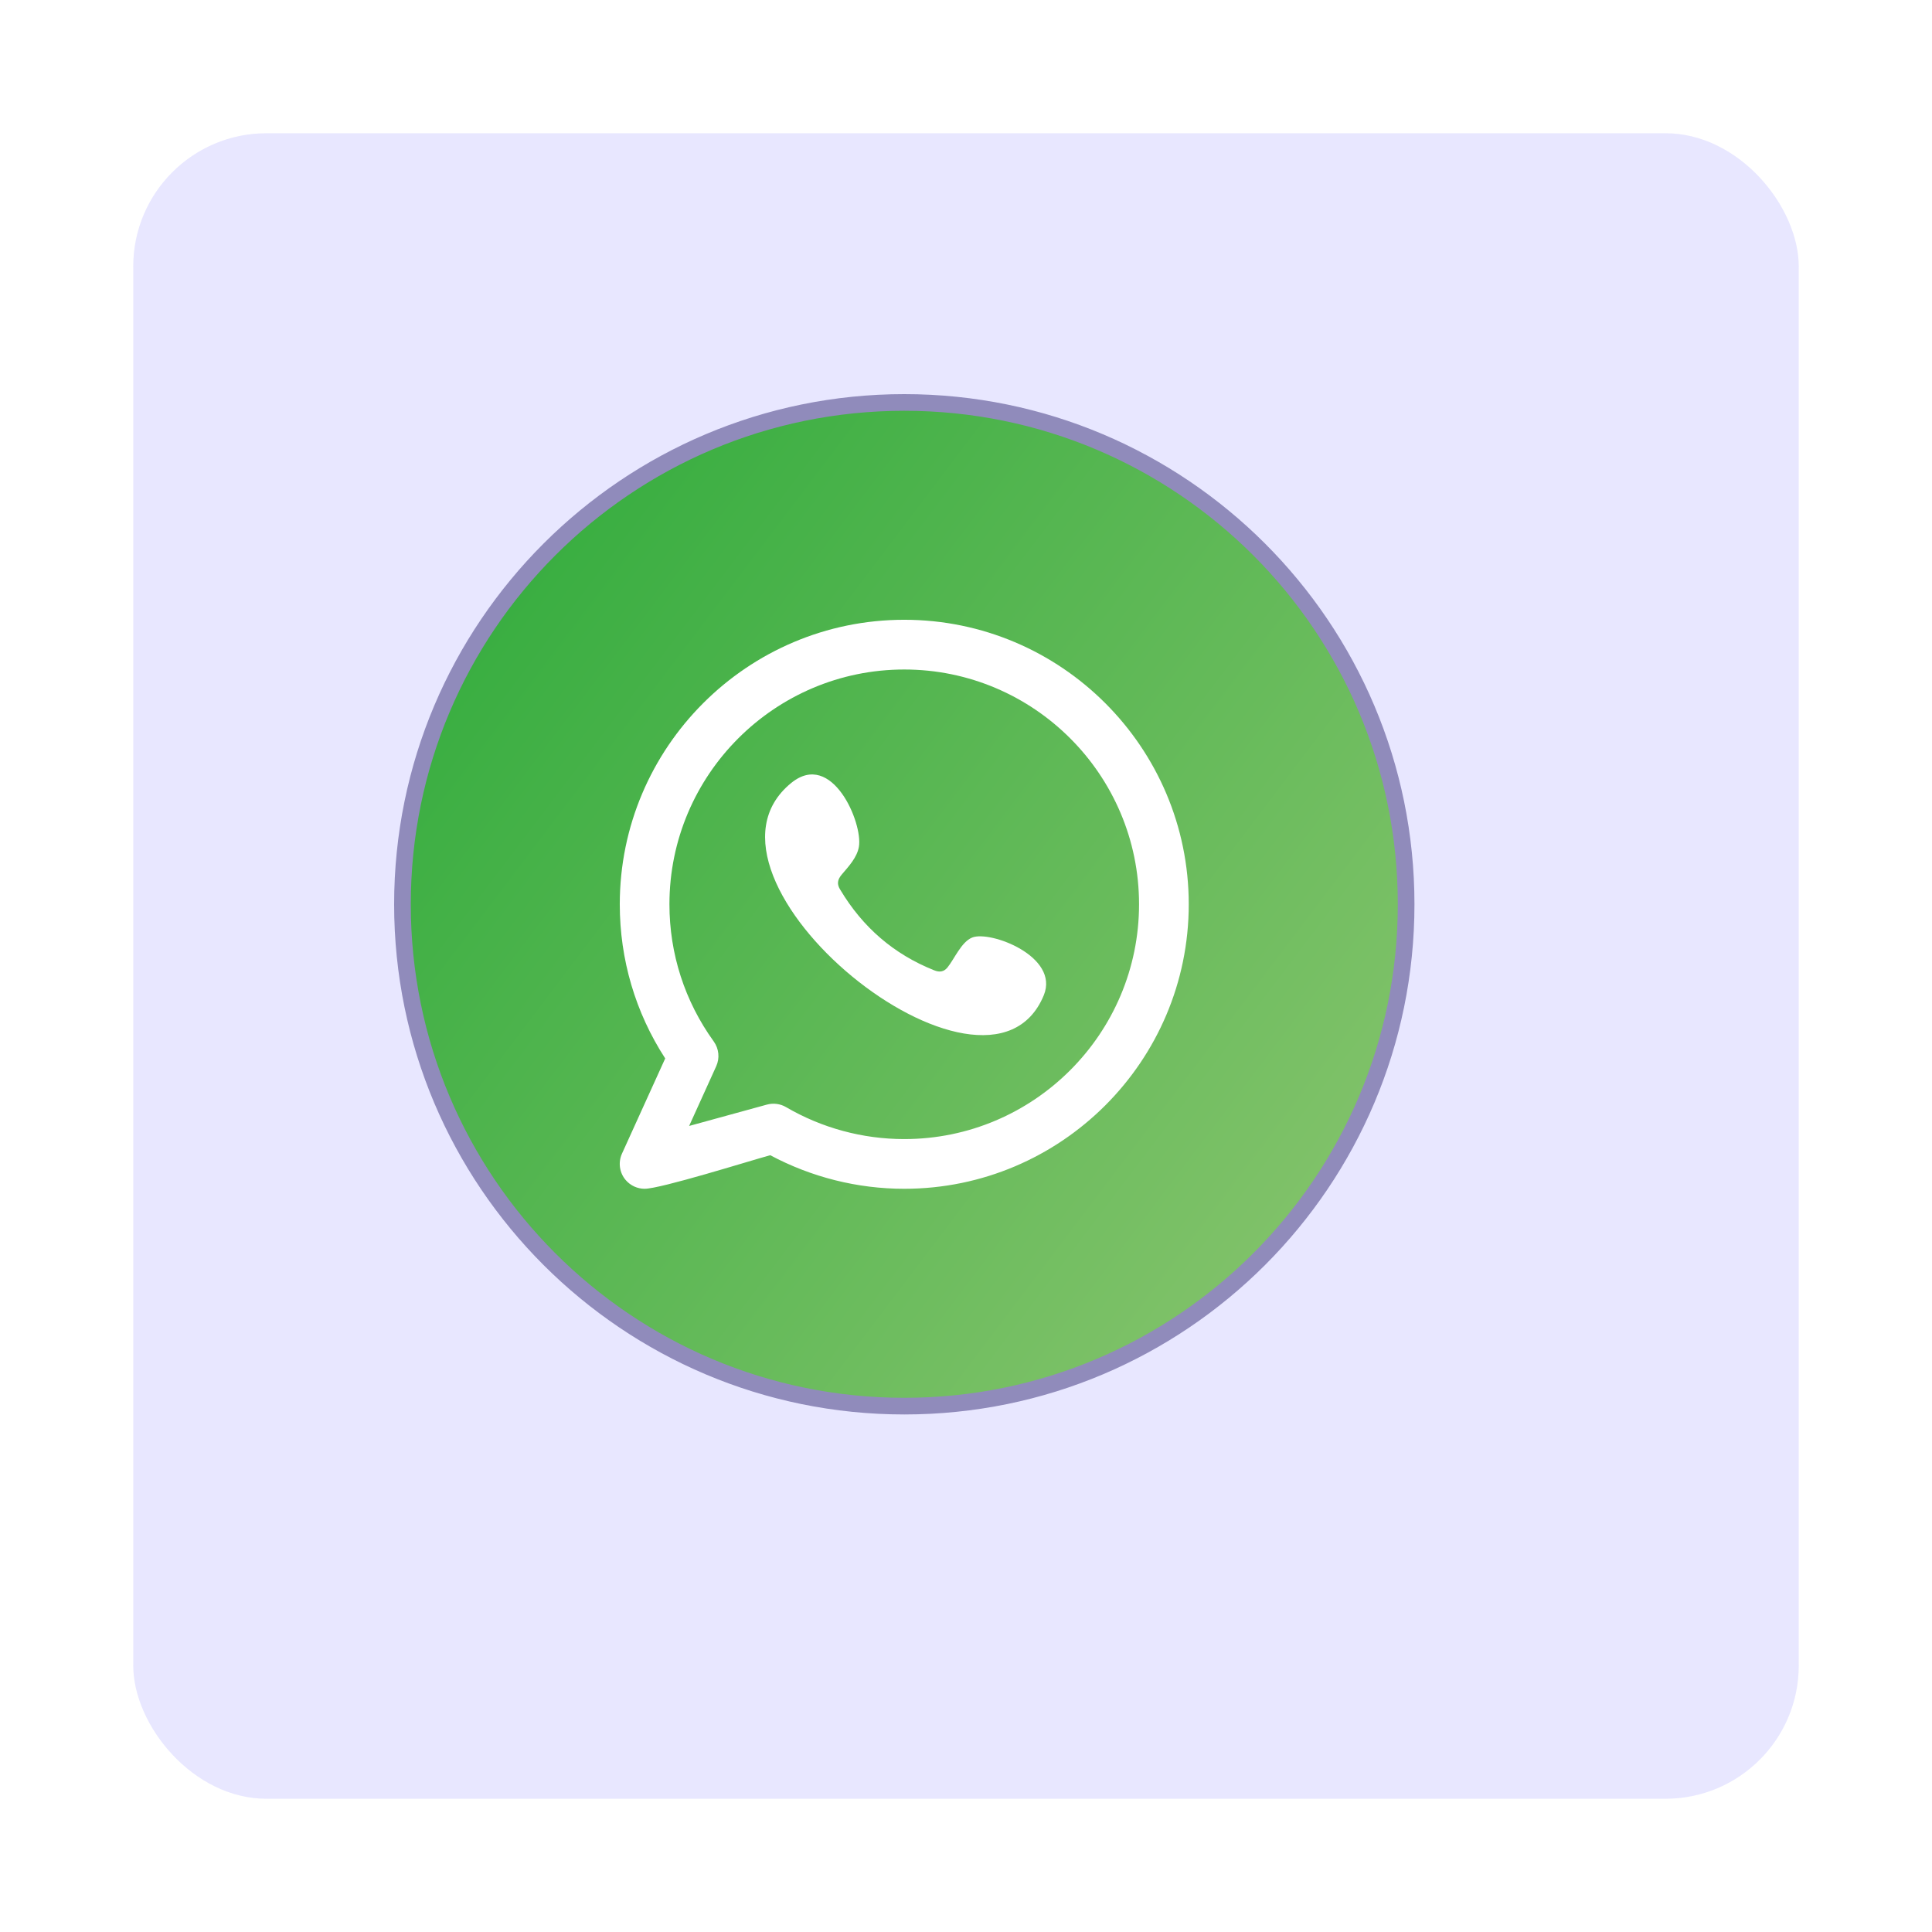
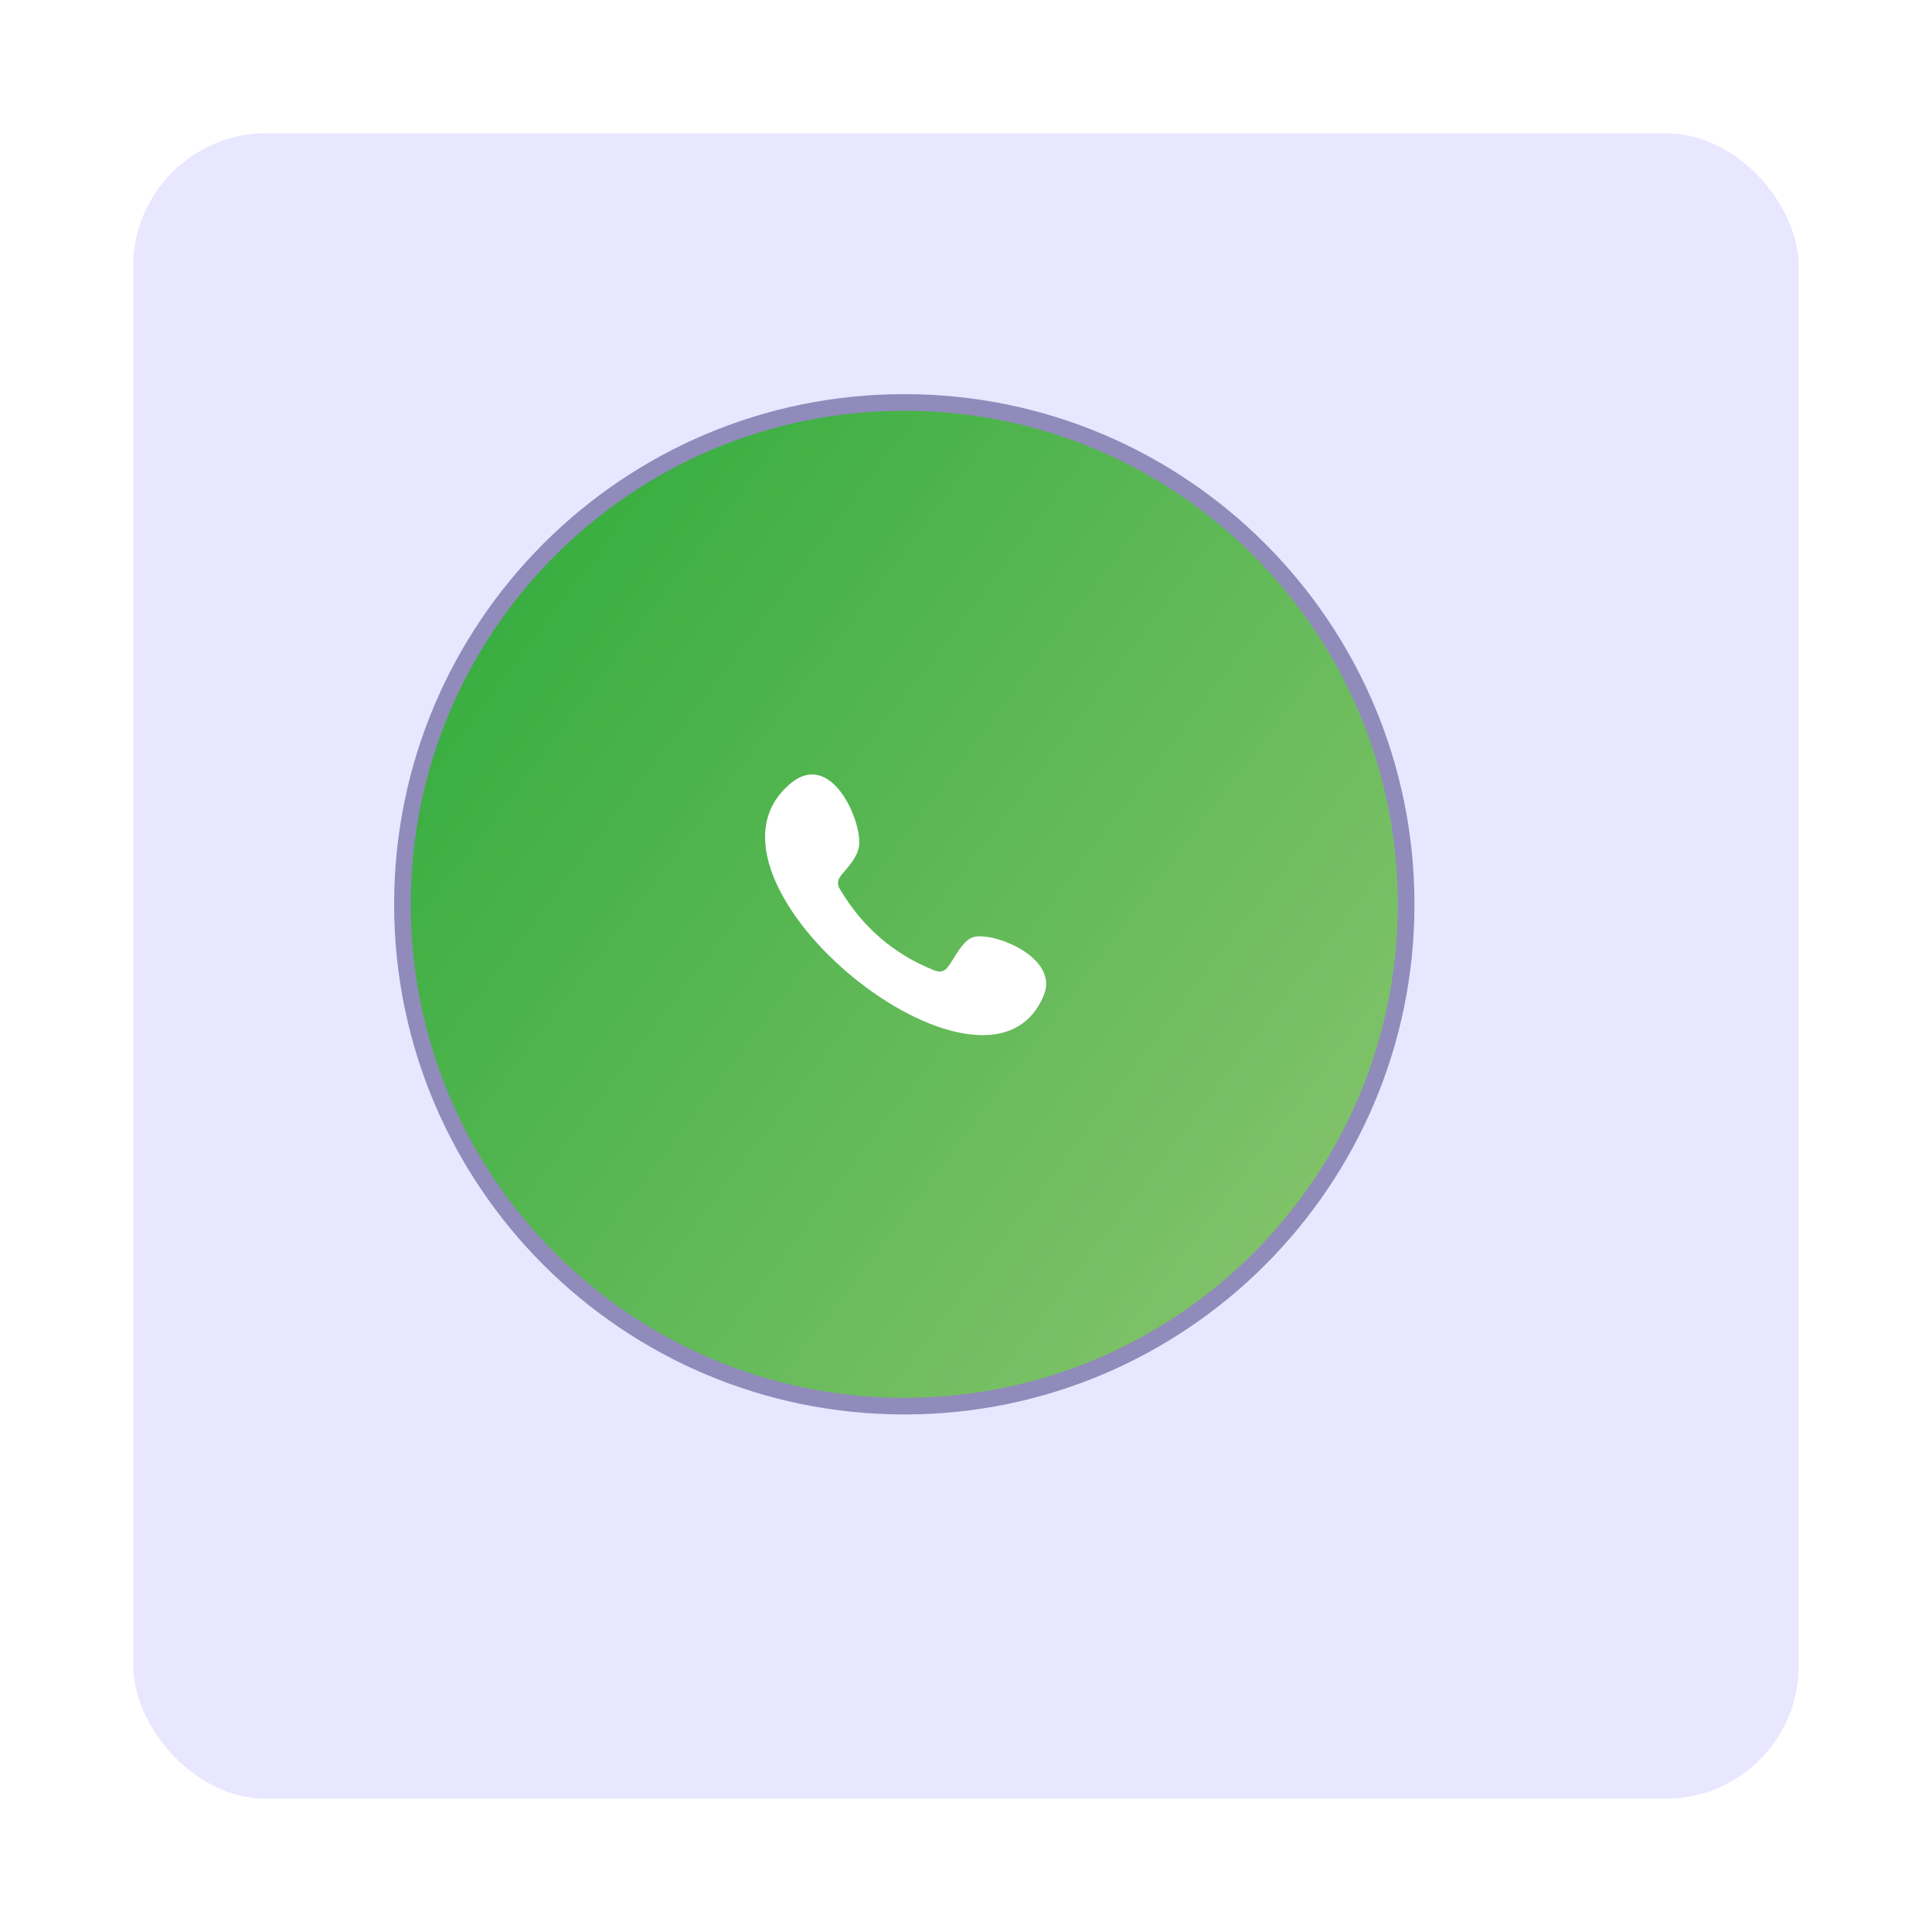
<svg xmlns="http://www.w3.org/2000/svg" width="58" height="58" viewBox="0 0 58 58" fill="none">
  <g opacity="0.9" filter="url(#filter0_bd_2579_40219)">
    <rect x="2" y="2" width="50" height="50" rx="4" fill="#E5E4FF" />
  </g>
  <g clip-path="url(#clip0_2579_40219)">
    <path d="M27.148 12.082C35.468 12.082 42.213 18.827 42.213 27.148C42.213 35.468 35.468 42.213 27.148 42.213C18.827 42.213 12.082 35.468 12.082 27.148C12.082 18.827 18.827 12.082 27.148 12.082Z" fill="url(#paint0_linear_2579_40219)" stroke="#908BBB" stroke-width="0.5" />
-     <path fill-rule="evenodd" clip-rule="evenodd" d="M27.146 34.196C25.899 34.196 24.671 33.864 23.597 33.236C23.424 33.135 23.216 33.108 23.023 33.161L20.688 33.802L21.501 32.01C21.612 31.766 21.583 31.482 21.427 31.265C20.557 30.059 20.097 28.635 20.097 27.147C20.097 23.26 23.259 20.099 27.146 20.099C31.033 20.099 34.195 23.26 34.195 27.147C34.195 31.034 31.033 34.196 27.146 34.196ZM27.146 18.606C22.436 18.606 18.606 22.438 18.606 27.147C18.606 28.804 19.075 30.395 19.97 31.775L18.672 34.633C18.553 34.897 18.596 35.206 18.784 35.426C18.928 35.594 19.137 35.688 19.351 35.688C19.832 35.688 22.456 34.864 23.123 34.68C24.358 35.34 25.741 35.688 27.146 35.688C31.855 35.688 35.687 31.856 35.687 27.147C35.687 22.438 31.855 18.607 27.146 18.606Z" fill="white" />
    <path fill-rule="evenodd" clip-rule="evenodd" d="M29.184 28.146C28.86 28.278 28.654 28.784 28.445 29.043C28.337 29.175 28.209 29.196 28.044 29.129C26.831 28.646 25.9 27.836 25.231 26.72C25.117 26.547 25.137 26.41 25.274 26.249C25.477 26.011 25.731 25.74 25.785 25.419C25.907 24.709 24.979 22.507 23.753 23.505C20.226 26.379 29.636 34.002 31.335 29.879C31.815 28.71 29.72 27.926 29.184 28.146Z" fill="white" />
  </g>
  <defs>
    <filter id="filter0_bd_2579_40219" x="-8" y="-8" width="70" height="70" filterUnits="userSpaceOnUse" color-interpolation-filters="sRGB">
      <feFlood flood-opacity="0" result="BackgroundImageFix" />
      <feGaussianBlur in="BackgroundImageFix" stdDeviation="5" />
      <feComposite in2="SourceAlpha" operator="in" result="effect1_backgroundBlur_2579_40219" />
      <feColorMatrix in="SourceAlpha" type="matrix" values="0 0 0 0 0 0 0 0 0 0 0 0 0 0 0 0 0 0 127 0" result="hardAlpha" />
      <feOffset dx="2" dy="2" />
      <feGaussianBlur stdDeviation="2" />
      <feComposite in2="hardAlpha" operator="out" />
      <feColorMatrix type="matrix" values="0 0 0 0 0.149 0 0 0 0 0.141 0 0 0 0 0.482 0 0 0 0.2 0" />
      <feBlend mode="normal" in2="effect1_backgroundBlur_2579_40219" result="effect2_dropShadow_2579_40219" />
      <feBlend mode="normal" in="SourceGraphic" in2="effect2_dropShadow_2579_40219" result="shape" />
    </filter>
    <linearGradient id="paint0_linear_2579_40219" x1="15.89" y1="16.763" x2="40.201" y2="35.163" gradientUnits="userSpaceOnUse">
      <stop stop-color="#39AE41" />
      <stop offset="1" stop-color="#80C269" />
    </linearGradient>
    <clipPath id="clip0_2579_40219">
      <rect width="30.631" height="30.631" fill="white" transform="translate(11.832 11.832)" />
    </clipPath>
  </defs>
</svg>